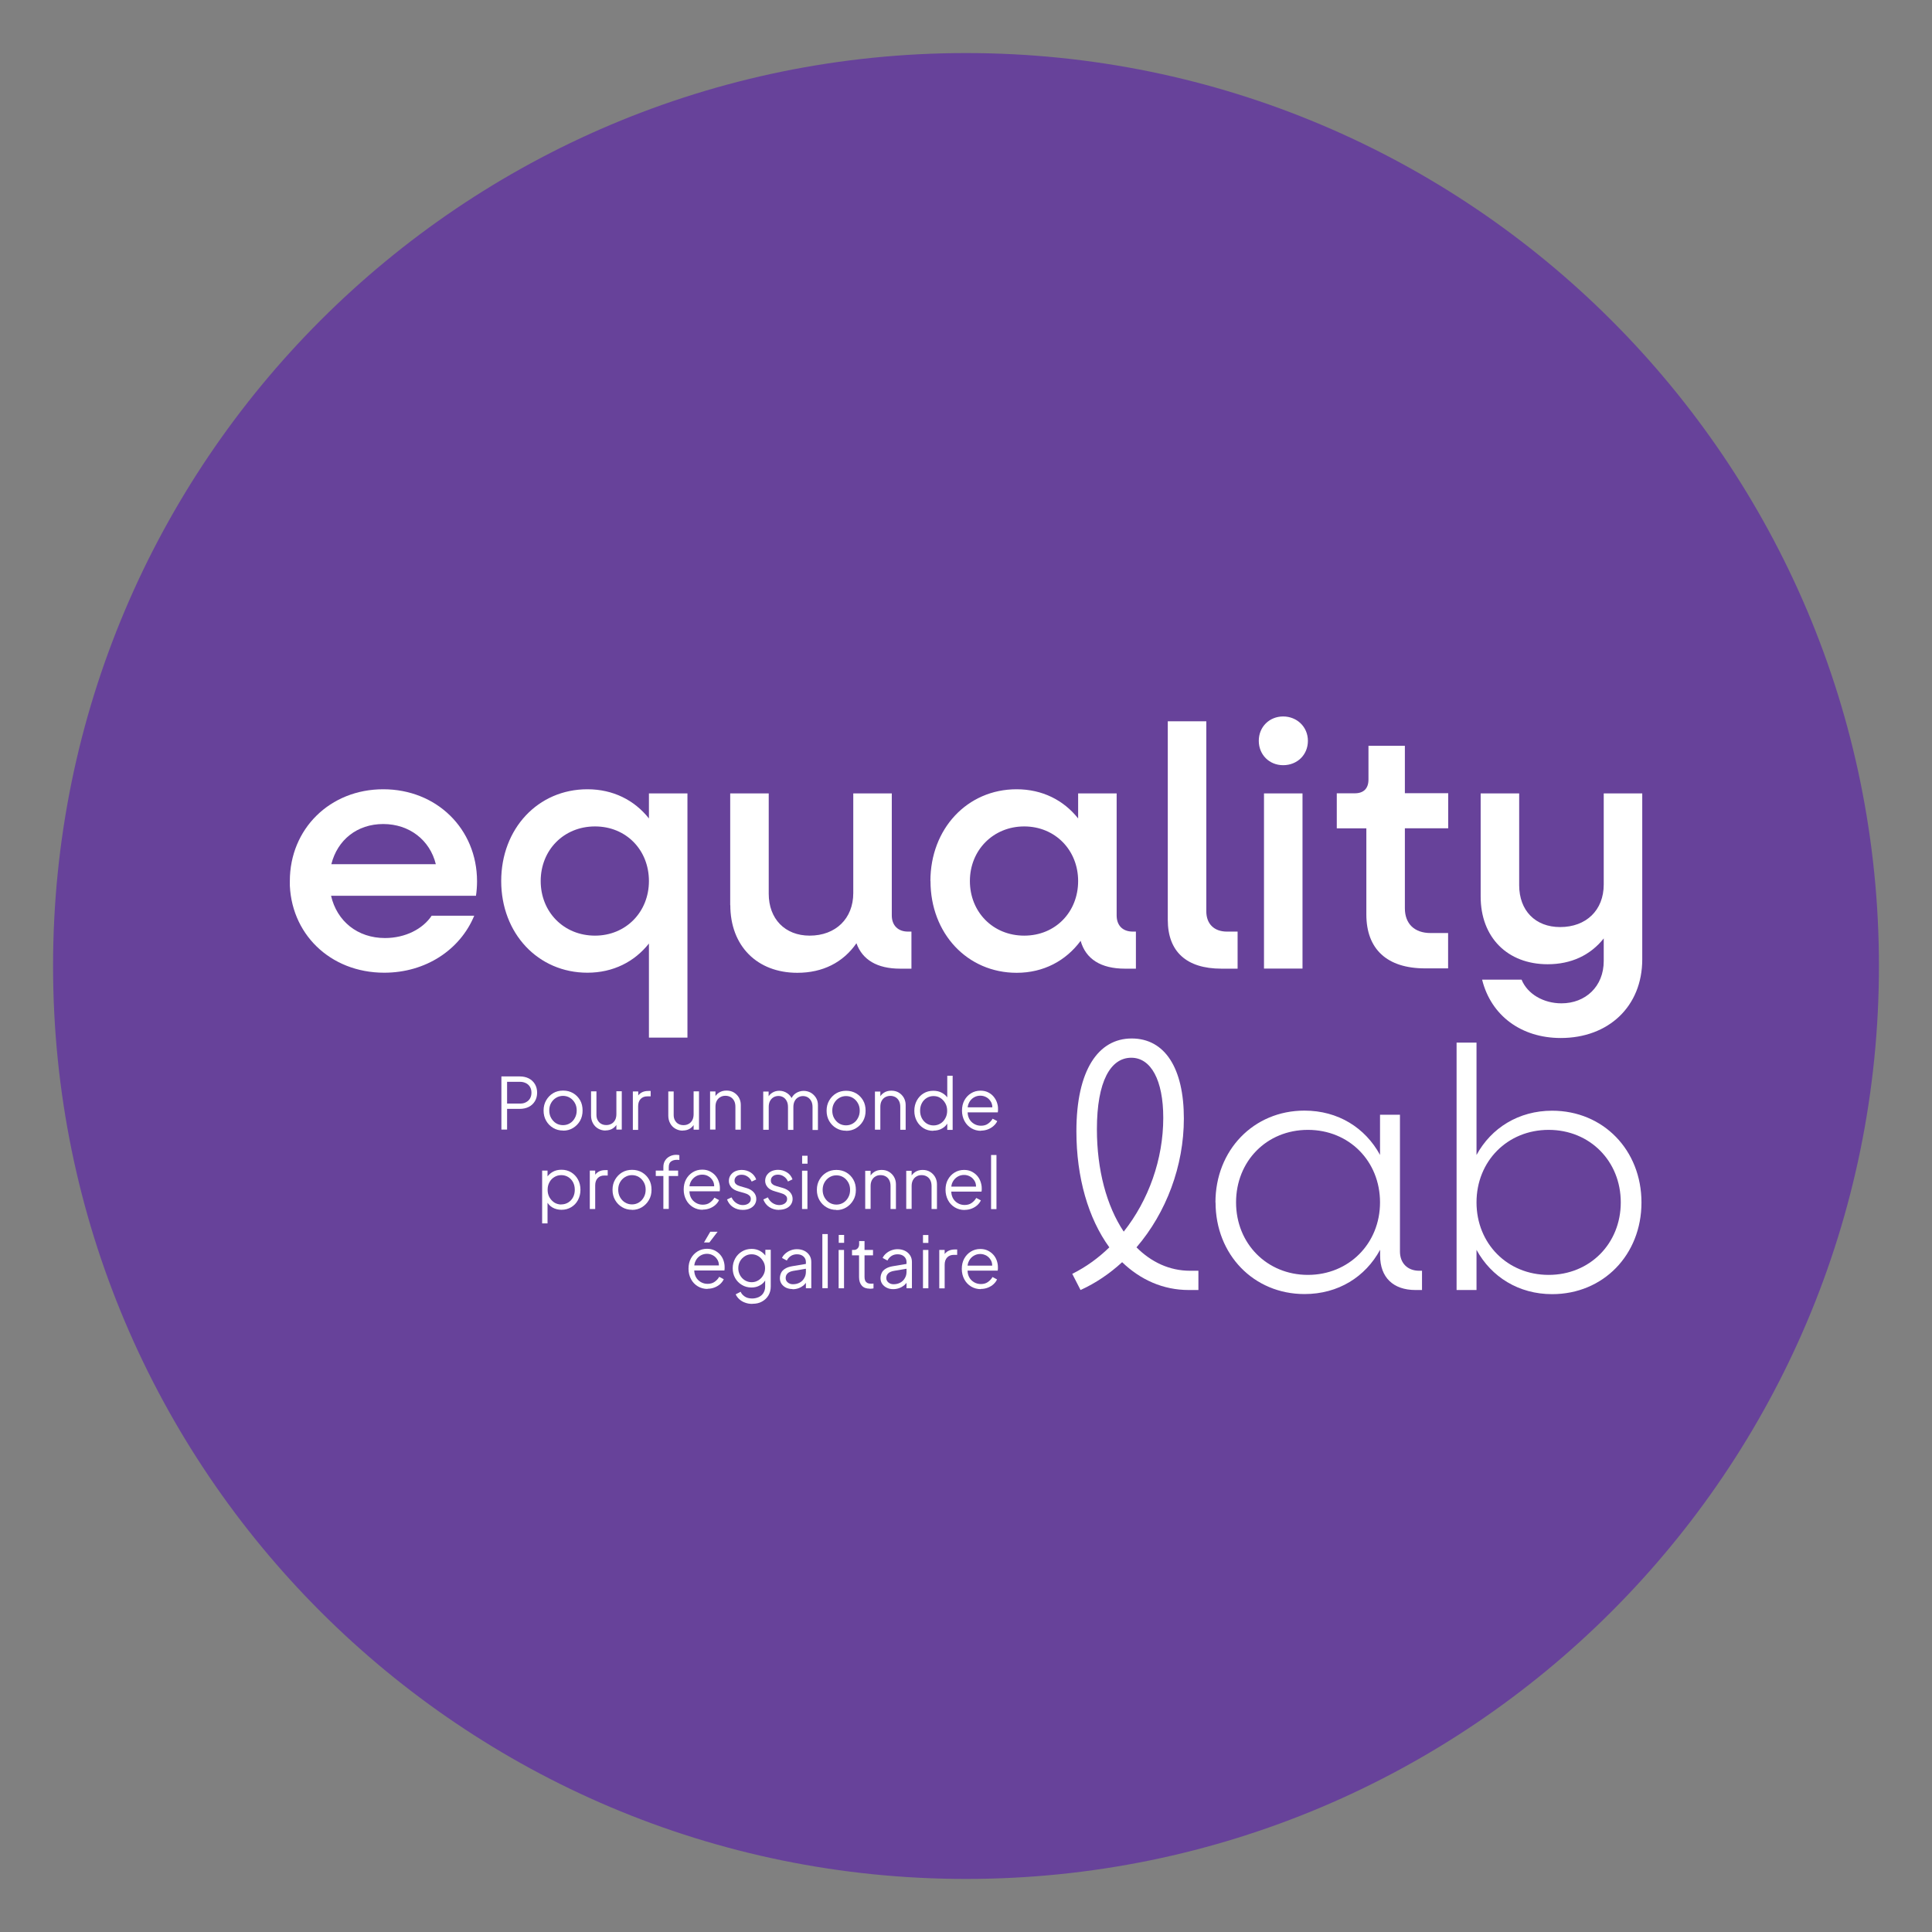
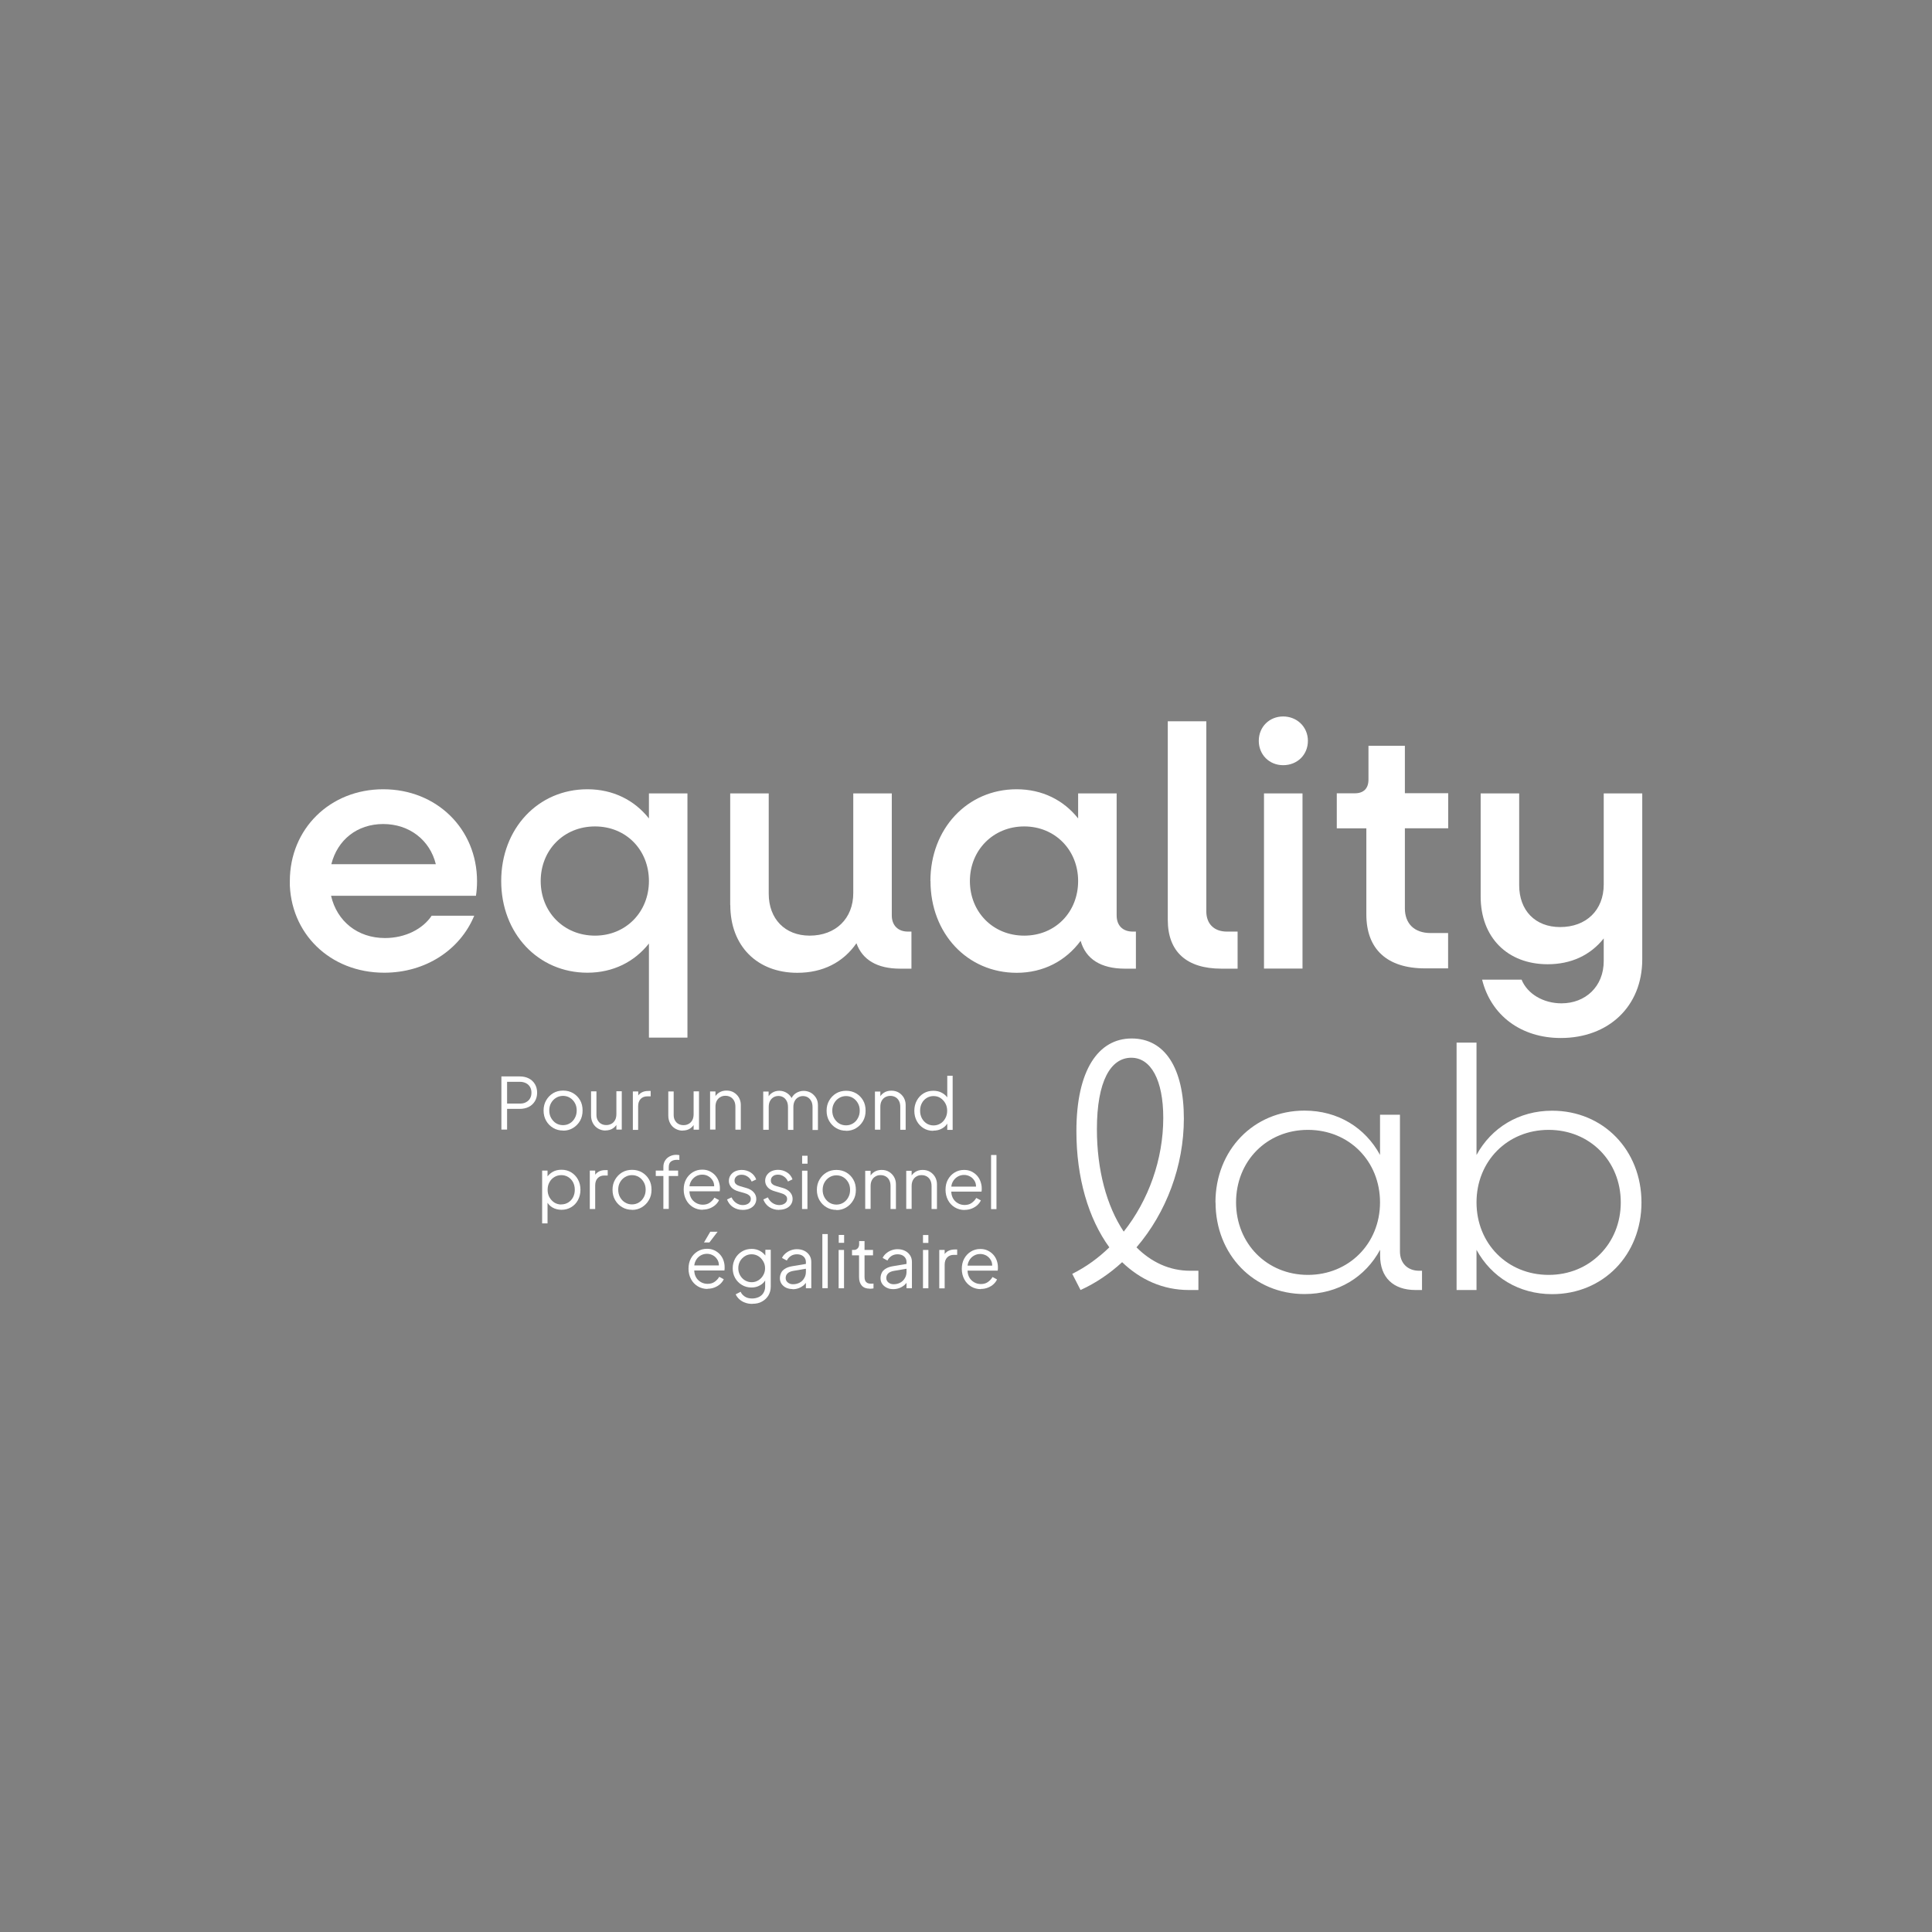
<svg xmlns="http://www.w3.org/2000/svg" width="1080" zoomAndPan="magnify" viewBox="0 0 810 810" height="1080" preserveAspectRatio="xMidYMid meet" version="1.0">
  <rect x="0" y="0" width="810" height="810" fill="#808080" stroke="none" />
  <defs>
    <clipPath id="8801e21374">
      <path d="M 22.246 22.246 L 787.754 22.246 L 787.754 787.754 L 22.246 787.754 Z M 22.246 22.246 " clip-rule="nonzero" />
    </clipPath>
    <clipPath id="3ee8f9ee3d">
      <path d="M 405 22.246 C 193.609 22.246 22.246 193.609 22.246 405 C 22.246 616.391 193.609 787.754 405 787.754 C 616.391 787.754 787.754 616.391 787.754 405 C 787.754 193.609 616.391 22.246 405 22.246 Z M 405 22.246 " clip-rule="nonzero" />
    </clipPath>
    <clipPath id="2bc7d6b6f8">
      <path d="M 307 523 L 324 523 L 324 546.754 L 307 546.754 Z M 307 523 " clip-rule="nonzero" />
    </clipPath>
    <clipPath id="5908cebbf8">
      <path d="M 610 437 L 688.516 437 L 688.516 543 L 610 543 Z M 610 437 " clip-rule="nonzero" />
    </clipPath>
    <clipPath id="e3e4f1ebd7">
      <path d="M 121.516 330 L 200 330 L 200 408 L 121.516 408 Z M 121.516 330 " clip-rule="nonzero" />
    </clipPath>
    <clipPath id="e7804d6f87">
      <path d="M 527 300.004 L 549 300.004 L 549 407 L 527 407 Z M 527 300.004 " clip-rule="nonzero" />
    </clipPath>
    <clipPath id="fd9549bea8">
      <path d="M 620 332 L 688.516 332 L 688.516 436 L 620 436 Z M 620 332 " clip-rule="nonzero" />
    </clipPath>
  </defs>
  <g clip-path="url(#8801e21374)">
    <g clip-path="url(#3ee8f9ee3d)">
-       <path fill="#67429a" d="M 22.246 22.246 L 787.754 22.246 L 787.754 787.754 L 22.246 787.754 Z M 22.246 22.246 " fill-opacity="1" fill-rule="nonzero" />
-     </g>
+       </g>
  </g>
  <path fill="#ffffff" d="M 210.215 473.621 L 210.215 451.297 C 210.215 451.297 217.887 451.297 217.887 451.297 C 219.34 451.297 220.629 451.578 221.723 452.145 C 222.812 452.707 223.66 453.516 224.266 454.523 C 224.871 455.535 225.191 456.746 225.191 458.117 C 225.191 459.492 224.871 460.66 224.266 461.672 C 223.66 462.68 222.812 463.488 221.723 464.055 C 220.629 464.617 219.34 464.902 217.887 464.902 L 212.598 464.902 C 212.598 464.902 212.598 473.582 212.598 473.582 L 210.215 473.582 Z M 212.598 462.68 L 218.008 462.68 C 218.977 462.68 219.824 462.52 220.508 462.117 C 221.238 461.754 221.801 461.227 222.207 460.539 C 222.609 459.855 222.812 459.047 222.812 458.117 C 222.812 457.191 222.609 456.383 222.207 455.695 C 221.801 455.008 221.238 454.484 220.508 454.121 C 219.781 453.758 218.934 453.555 218.008 453.555 L 212.598 453.555 C 212.598 453.555 212.598 462.68 212.598 462.68 Z M 212.598 462.68 " fill-opacity="1" fill-rule="nonzero" />
  <path fill="#ffffff" d="M 236.055 473.984 C 234.52 473.984 233.148 473.621 231.934 472.895 C 230.684 472.168 229.715 471.16 228.988 469.906 C 228.262 468.656 227.898 467.203 227.898 465.586 C 227.898 463.973 228.262 462.559 228.988 461.309 C 229.715 460.055 230.684 459.047 231.895 458.32 C 233.105 457.594 234.52 457.23 236.094 457.23 C 237.668 457.23 239.043 457.594 240.293 458.32 C 241.504 459.047 242.473 460.016 243.199 461.266 C 243.926 462.52 244.25 463.973 244.25 465.586 C 244.25 467.242 243.887 468.695 243.16 469.949 C 242.434 471.199 241.422 472.207 240.211 472.934 C 239 473.664 237.629 474.027 236.133 474.027 Z M 236.055 471.723 C 237.145 471.723 238.113 471.441 238.961 470.918 C 239.848 470.391 240.535 469.625 241.02 468.695 C 241.543 467.77 241.785 466.719 241.785 465.547 C 241.785 464.375 241.543 463.367 241.02 462.438 C 240.496 461.508 239.809 460.781 238.961 460.258 C 238.113 459.734 237.102 459.449 236.055 459.449 C 235.004 459.449 233.996 459.734 233.148 460.258 C 232.258 460.781 231.57 461.508 231.047 462.438 C 230.523 463.367 230.281 464.418 230.281 465.547 C 230.281 466.719 230.523 467.77 231.047 468.695 C 231.57 469.625 232.258 470.391 233.105 470.918 C 233.953 471.441 234.965 471.723 236.012 471.723 Z M 236.055 471.723 " fill-opacity="1" fill-rule="nonzero" />
  <path fill="#ffffff" d="M 253.859 473.984 C 252.727 473.984 251.719 473.703 250.789 473.176 C 249.859 472.652 249.133 471.887 248.609 470.957 C 248.086 470.027 247.801 468.898 247.801 467.688 L 247.801 457.555 C 247.801 457.555 250.062 457.555 250.062 457.555 L 250.062 467.402 C 250.062 468.254 250.223 469.02 250.59 469.664 C 250.953 470.312 251.438 470.836 252.043 471.16 C 252.688 471.523 253.375 471.684 254.223 471.684 C 255.07 471.684 255.754 471.48 256.402 471.117 C 257.047 470.754 257.531 470.23 257.895 469.543 C 258.258 468.859 258.422 468.012 258.422 467.082 L 258.422 457.512 L 260.68 457.512 L 260.68 473.582 L 258.422 473.582 L 258.422 470.473 C 258.422 470.473 258.945 470.594 258.945 470.594 C 258.582 471.645 257.895 472.449 257.008 473.055 C 256.117 473.664 255.027 473.945 253.816 473.945 Z M 253.859 473.984 " fill-opacity="1" fill-rule="nonzero" />
  <path fill="#ffffff" d="M 265.324 473.664 L 265.324 457.594 L 267.586 457.594 L 267.586 460.219 C 267.586 460.219 267.262 459.812 267.262 459.812 C 267.625 459.047 268.23 458.48 269 458.039 C 269.766 457.594 270.695 457.391 271.785 457.391 L 272.793 457.391 L 272.793 459.652 L 271.379 459.652 C 270.211 459.652 269.281 460.016 268.594 460.742 C 267.906 461.469 267.543 462.48 267.543 463.812 L 267.543 473.703 L 265.285 473.703 Z M 265.324 473.664 " fill-opacity="1" fill-rule="nonzero" />
  <path fill="#ffffff" d="M 286.238 474.027 C 285.105 474.027 284.098 473.742 283.168 473.219 C 282.242 472.691 281.516 471.965 280.988 470.996 C 280.465 470.07 280.184 468.938 280.184 467.727 L 280.184 457.594 L 282.441 457.594 L 282.441 467.445 C 282.441 468.293 282.605 469.059 282.969 469.707 C 283.332 470.352 283.816 470.875 284.422 471.199 C 285.066 471.562 285.754 471.723 286.602 471.723 C 287.449 471.723 288.137 471.523 288.781 471.16 C 289.426 470.797 289.91 470.27 290.273 469.586 C 290.637 468.898 290.801 468.051 290.801 467.121 L 290.801 457.555 C 290.801 457.555 293.062 457.555 293.062 457.555 L 293.062 473.621 C 293.062 473.621 290.801 473.621 290.801 473.621 L 290.801 470.512 C 290.801 470.512 291.324 470.633 291.324 470.633 C 290.961 471.684 290.273 472.492 289.387 473.098 C 288.5 473.703 287.41 473.984 286.199 473.984 Z M 286.238 474.027 " fill-opacity="1" fill-rule="nonzero" />
  <path fill="#ffffff" d="M 297.703 473.664 L 297.703 457.594 L 299.965 457.594 L 299.965 460.703 C 299.965 460.703 299.441 460.582 299.441 460.582 C 299.844 459.531 300.488 458.723 301.418 458.117 C 302.305 457.512 303.395 457.23 304.566 457.23 C 305.738 457.23 306.746 457.473 307.637 457.996 C 308.523 458.523 309.25 459.25 309.777 460.137 C 310.301 461.066 310.582 462.074 310.582 463.207 L 310.582 473.621 C 310.582 473.621 308.32 473.621 308.32 473.621 L 308.32 464.055 C 308.32 463.086 308.16 462.238 307.797 461.551 C 307.434 460.863 306.949 460.34 306.344 459.977 C 305.699 459.613 305.012 459.41 304.164 459.41 C 303.316 459.41 302.629 459.57 301.984 459.977 C 301.336 460.34 300.852 460.863 300.488 461.551 C 300.125 462.238 299.965 463.086 299.965 464.012 L 299.965 473.582 L 297.703 473.582 Z M 297.703 473.664 " fill-opacity="1" fill-rule="nonzero" />
  <path fill="#ffffff" d="M 319.988 473.703 L 319.988 457.633 C 319.988 457.633 322.25 457.633 322.25 457.633 L 322.25 460.703 C 322.25 460.703 321.887 460.258 321.887 460.258 C 322.332 459.328 322.977 458.602 323.867 458.078 C 324.715 457.555 325.684 457.312 326.73 457.312 C 327.984 457.312 329.074 457.676 330.082 458.359 C 331.094 459.047 331.777 459.977 332.223 461.105 L 331.578 461.105 C 331.98 459.895 332.668 458.965 333.676 458.32 C 334.688 457.676 335.777 457.352 336.945 457.352 C 338.035 457.352 339.008 457.633 339.934 458.117 C 340.824 458.645 341.551 459.371 342.113 460.258 C 342.68 461.188 342.922 462.195 342.922 463.328 L 342.922 473.742 L 340.66 473.742 L 340.66 464.176 C 340.66 463.207 340.5 462.359 340.137 461.672 C 339.773 460.984 339.289 460.461 338.723 460.098 C 338.117 459.734 337.43 459.531 336.664 459.531 C 335.898 459.531 335.211 459.734 334.605 460.098 C 334 460.461 333.477 460.984 333.152 461.672 C 332.789 462.359 332.625 463.207 332.625 464.133 L 332.625 473.703 C 332.625 473.703 330.367 473.703 330.367 473.703 L 330.367 464.133 C 330.367 463.164 330.203 462.316 329.84 461.633 C 329.477 460.945 329.035 460.418 328.43 460.055 C 327.824 459.691 327.137 459.492 326.367 459.492 C 325.602 459.492 324.875 459.691 324.27 460.055 C 323.664 460.418 323.18 460.945 322.816 461.633 C 322.453 462.316 322.293 463.164 322.293 464.094 L 322.293 473.664 C 322.293 473.664 320.031 473.664 320.031 473.664 Z M 319.988 473.703 " fill-opacity="1" fill-rule="nonzero" />
  <path fill="#ffffff" d="M 354.711 474.066 C 353.176 474.066 351.805 473.703 350.594 472.977 C 349.34 472.25 348.371 471.238 347.645 469.988 C 346.918 468.738 346.555 467.281 346.555 465.668 C 346.555 464.055 346.918 462.641 347.645 461.387 C 348.371 460.137 349.34 459.129 350.551 458.402 C 351.766 457.676 353.176 457.312 354.75 457.312 C 356.324 457.312 357.699 457.676 358.949 458.402 C 360.16 459.129 361.129 460.098 361.855 461.348 C 362.582 462.602 362.906 464.055 362.906 465.668 C 362.906 467.324 362.543 468.777 361.816 470.027 C 361.09 471.281 360.082 472.289 358.871 473.016 C 357.66 473.742 356.285 474.105 354.793 474.105 Z M 354.711 471.805 C 355.801 471.805 356.77 471.523 357.617 470.996 C 358.508 470.473 359.191 469.707 359.676 468.777 C 360.203 467.848 360.445 466.797 360.445 465.629 C 360.445 464.457 360.203 463.449 359.676 462.52 C 359.152 461.59 358.465 460.863 357.617 460.34 C 356.77 459.812 355.762 459.531 354.711 459.531 C 353.66 459.531 352.652 459.812 351.805 460.34 C 350.914 460.863 350.23 461.59 349.703 462.52 C 349.18 463.449 348.938 464.496 348.938 465.629 C 348.938 466.797 349.18 467.848 349.703 468.777 C 350.23 469.707 350.914 470.473 351.766 470.996 C 352.613 471.523 353.621 471.805 354.672 471.805 Z M 354.711 471.805 " fill-opacity="1" fill-rule="nonzero" />
  <path fill="#ffffff" d="M 366.824 473.703 L 366.824 457.633 C 366.824 457.633 369.086 457.633 369.086 457.633 L 369.086 460.742 C 369.086 460.742 368.559 460.621 368.559 460.621 C 368.965 459.57 369.609 458.766 370.539 458.16 C 371.426 457.555 372.516 457.27 373.688 457.27 C 374.816 457.27 375.867 457.512 376.754 458.039 C 377.645 458.562 378.371 459.289 378.895 460.176 C 379.418 461.105 379.703 462.117 379.703 463.246 L 379.703 473.664 C 379.703 473.664 377.441 473.664 377.441 473.664 L 377.441 464.094 C 377.441 463.125 377.281 462.277 376.918 461.59 C 376.555 460.902 376.07 460.379 375.465 460.016 C 374.816 459.652 374.129 459.449 373.281 459.449 C 372.477 459.449 371.75 459.652 371.102 460.016 C 370.457 460.379 369.973 460.902 369.609 461.59 C 369.246 462.277 369.086 463.125 369.086 464.055 L 369.086 473.621 C 369.086 473.621 366.824 473.621 366.824 473.621 Z M 366.824 473.703 " fill-opacity="1" fill-rule="nonzero" />
  <path fill="#ffffff" d="M 391.25 474.105 C 389.754 474.105 388.383 473.742 387.211 473.016 C 386.039 472.289 385.07 471.281 384.387 470.027 C 383.699 468.777 383.336 467.324 383.336 465.707 C 383.336 464.094 383.699 462.641 384.387 461.387 C 385.07 460.137 386 459.129 387.211 458.402 C 388.383 457.676 389.754 457.312 391.289 457.312 C 392.664 457.312 393.914 457.594 394.965 458.199 C 396.055 458.805 396.902 459.613 397.508 460.621 L 397.145 461.227 L 397.145 451.012 C 397.145 451.012 399.406 451.012 399.406 451.012 L 399.406 473.703 C 399.406 473.703 397.145 473.703 397.145 473.703 L 397.145 470.109 C 397.145 470.109 397.508 470.434 397.508 470.434 C 396.941 471.602 396.094 472.492 395.004 473.098 C 393.914 473.742 392.664 474.027 391.289 474.027 Z M 391.371 471.844 C 392.461 471.844 393.43 471.562 394.277 471.039 C 395.164 470.512 395.852 469.746 396.336 468.816 C 396.859 467.891 397.102 466.84 397.102 465.707 C 397.102 464.539 396.859 463.488 396.336 462.559 C 395.812 461.633 395.125 460.902 394.277 460.34 C 393.43 459.773 392.422 459.531 391.371 459.531 C 390.32 459.531 389.352 459.812 388.504 460.34 C 387.656 460.863 386.969 461.59 386.484 462.52 C 386 463.449 385.758 464.496 385.758 465.668 C 385.758 466.84 386 467.891 386.484 468.816 C 386.969 469.746 387.656 470.473 388.504 471.039 C 389.352 471.562 390.32 471.844 391.41 471.844 Z M 391.371 471.844 " fill-opacity="1" fill-rule="nonzero" />
-   <path fill="#ffffff" d="M 411.316 474.105 C 409.82 474.105 408.449 473.742 407.238 473.016 C 406.027 472.289 405.059 471.281 404.371 469.988 C 403.684 468.695 403.32 467.242 403.32 465.629 C 403.32 464.012 403.645 462.559 404.332 461.309 C 405.016 460.055 405.945 459.086 407.117 458.359 C 408.285 457.633 409.617 457.27 411.074 457.27 C 412.242 457.27 413.254 457.473 414.18 457.918 C 415.07 458.359 415.875 458.926 416.484 459.652 C 417.09 460.379 417.613 461.188 417.938 462.117 C 418.258 463.043 418.461 463.973 418.422 464.902 C 418.422 465.102 418.422 465.344 418.422 465.586 C 418.422 465.828 418.379 466.07 418.34 466.355 L 404.773 466.355 C 404.773 466.355 404.773 464.254 404.773 464.254 L 417.047 464.254 C 417.047 464.254 415.957 465.145 415.957 465.145 C 416.16 464.055 416 463.043 415.594 462.195 C 415.148 461.348 414.543 460.621 413.738 460.137 C 412.93 459.652 412.043 459.371 411.031 459.371 C 410.023 459.371 409.094 459.613 408.246 460.137 C 407.398 460.66 406.711 461.387 406.27 462.316 C 405.785 463.246 405.582 464.336 405.703 465.629 C 405.621 466.918 405.824 468.012 406.309 468.98 C 406.793 469.949 407.52 470.676 408.406 471.199 C 409.297 471.723 410.266 471.965 411.273 471.965 C 412.445 471.965 413.453 471.684 414.223 471.117 C 415.027 470.555 415.676 469.867 416.16 469.02 L 418.098 470.027 C 417.773 470.754 417.289 471.402 416.605 472.008 C 415.957 472.613 415.148 473.098 414.262 473.461 C 413.332 473.824 412.363 474.027 411.234 474.027 Z M 411.316 474.105 " fill-opacity="1" fill-rule="nonzero" />
  <path fill="#ffffff" d="M 227.293 512.824 L 227.293 490.781 L 229.555 490.781 L 229.555 494.375 C 229.555 494.375 229.191 493.727 229.191 493.727 C 229.836 492.719 230.684 491.91 231.734 491.305 C 232.781 490.699 234.035 490.418 235.406 490.418 C 236.941 490.418 238.273 490.781 239.484 491.508 C 240.656 492.234 241.625 493.242 242.312 494.496 C 242.996 495.746 243.359 497.199 243.359 498.816 C 243.359 500.43 242.996 501.844 242.312 503.137 C 241.625 504.426 240.695 505.395 239.484 506.121 C 238.273 506.848 236.941 507.211 235.406 507.211 C 234.035 507.211 232.781 506.891 231.691 506.285 C 230.602 505.68 229.754 504.75 229.191 503.621 L 229.555 503.297 L 229.555 512.906 L 227.293 512.906 Z M 235.328 504.953 C 236.418 504.953 237.387 504.668 238.234 504.145 C 239.082 503.621 239.77 502.891 240.254 501.965 C 240.738 501.035 240.98 499.984 240.98 498.816 C 240.98 497.645 240.738 496.594 240.254 495.664 C 239.77 494.738 239.082 494.012 238.234 493.484 C 237.387 492.961 236.418 492.68 235.328 492.68 C 234.238 492.68 233.27 492.961 232.418 493.484 C 231.531 494.012 230.844 494.738 230.359 495.664 C 229.836 496.594 229.594 497.645 229.594 498.816 C 229.594 499.984 229.836 501.035 230.359 501.965 C 230.887 502.891 231.57 503.621 232.418 504.184 C 233.27 504.711 234.277 504.992 235.328 504.992 Z M 235.328 504.953 " fill-opacity="1" fill-rule="nonzero" />
  <path fill="#ffffff" d="M 247.277 506.848 L 247.277 490.781 L 249.539 490.781 L 249.539 493.406 L 249.254 493 C 249.617 492.234 250.223 491.668 250.992 491.227 C 251.758 490.781 252.688 490.578 253.777 490.578 L 254.785 490.578 L 254.785 492.84 L 253.375 492.84 C 252.203 492.84 251.273 493.203 250.59 493.93 C 249.902 494.656 249.539 495.664 249.539 497 L 249.539 506.891 L 247.277 506.891 Z M 247.277 506.848 " fill-opacity="1" fill-rule="nonzero" />
  <path fill="#ffffff" d="M 264.961 507.211 C 263.426 507.211 262.055 506.848 260.844 506.121 C 259.59 505.395 258.621 504.387 257.895 503.137 C 257.168 501.883 256.805 500.43 256.805 498.816 C 256.805 497.199 257.168 495.785 257.895 494.535 C 258.621 493.285 259.59 492.273 260.801 491.547 C 262.012 490.82 263.426 490.457 265 490.457 C 266.574 490.457 267.949 490.82 269.199 491.547 C 270.41 492.273 271.379 493.242 272.105 494.496 C 272.832 495.746 273.156 497.199 273.156 498.816 C 273.156 500.469 272.793 501.922 272.027 503.176 C 271.301 504.426 270.289 505.438 269.078 506.164 C 267.867 506.891 266.496 507.254 265 507.254 Z M 264.961 504.953 C 266.051 504.953 267.02 504.668 267.867 504.145 C 268.715 503.621 269.441 502.852 269.926 501.922 C 270.453 500.996 270.695 499.945 270.695 498.773 C 270.695 497.605 270.453 496.594 269.926 495.664 C 269.402 494.738 268.715 494.012 267.867 493.484 C 267.02 492.961 266.012 492.68 264.961 492.68 C 263.91 492.68 262.902 492.961 262.055 493.484 C 261.164 494.012 260.48 494.738 259.953 495.664 C 259.43 496.594 259.188 497.645 259.188 498.773 C 259.188 499.906 259.43 500.996 259.953 501.922 C 260.48 502.852 261.164 503.621 262.055 504.145 C 262.902 504.668 263.91 504.953 264.961 504.953 Z M 264.961 504.953 " fill-opacity="1" fill-rule="nonzero" />
  <path fill="#ffffff" d="M 278.121 506.848 L 278.121 493.043 C 278.121 493.043 274.934 493.043 274.934 493.043 L 274.934 490.781 L 278.121 490.781 L 278.121 489.328 C 278.121 488.195 278.363 487.27 278.891 486.5 C 279.375 485.734 280.062 485.168 280.867 484.766 C 281.676 484.359 282.562 484.16 283.492 484.16 C 283.695 484.16 283.938 484.16 284.18 484.199 C 284.422 484.199 284.664 484.281 284.824 484.32 L 284.824 486.34 C 284.824 486.34 284.5 486.258 284.258 486.258 C 284.016 486.258 283.855 486.258 283.734 486.258 C 282.766 486.258 281.957 486.5 281.352 486.945 C 280.707 487.391 280.383 488.195 280.383 489.328 L 280.383 490.781 L 284.301 490.781 L 284.301 493.043 L 280.383 493.043 L 280.383 506.848 C 280.383 506.848 278.121 506.848 278.121 506.848 Z M 278.121 506.848 " fill-opacity="1" fill-rule="nonzero" />
  <path fill="#ffffff" d="M 294.637 507.211 C 293.141 507.211 291.77 506.848 290.559 506.121 C 289.348 505.395 288.379 504.387 287.691 503.094 C 287.004 501.801 286.641 500.348 286.641 498.734 C 286.641 497.121 286.965 495.664 287.652 494.414 C 288.336 493.164 289.266 492.195 290.438 491.469 C 291.605 490.738 292.941 490.375 294.395 490.375 C 295.562 490.375 296.574 490.578 297.5 491.023 C 298.391 491.469 299.199 492.031 299.844 492.758 C 300.488 493.484 300.973 494.293 301.297 495.223 C 301.621 496.148 301.82 497.078 301.82 498.008 C 301.82 498.211 301.82 498.453 301.82 498.695 C 301.82 498.938 301.781 499.18 301.742 499.461 L 288.176 499.461 L 288.176 497.363 L 300.449 497.363 C 300.449 497.363 299.359 498.25 299.359 498.25 C 299.52 497.16 299.398 496.148 298.996 495.301 C 298.551 494.453 297.945 493.727 297.137 493.242 C 296.332 492.719 295.441 492.477 294.434 492.477 C 293.426 492.477 292.496 492.719 291.648 493.242 C 290.801 493.77 290.113 494.496 289.629 495.422 C 289.145 496.352 288.941 497.441 289.062 498.734 C 288.984 500.027 289.184 501.117 289.668 502.086 C 290.152 503.055 290.879 503.781 291.77 504.305 C 292.656 504.832 293.625 505.074 294.637 505.074 C 295.805 505.074 296.816 504.789 297.582 504.227 C 298.352 503.66 299.035 502.973 299.52 502.125 L 301.457 503.137 C 301.137 503.863 300.652 504.508 300.004 505.113 C 299.359 505.719 298.551 506.203 297.664 506.566 C 296.734 506.93 295.766 507.133 294.637 507.133 Z M 294.637 507.211 " fill-opacity="1" fill-rule="nonzero" />
  <path fill="#ffffff" d="M 311.352 507.254 C 309.816 507.254 308.484 506.848 307.312 506.082 C 306.141 505.316 305.336 504.227 304.809 502.891 L 306.707 502.004 C 307.152 502.973 307.797 503.781 308.645 504.348 C 309.492 504.91 310.383 505.234 311.391 505.234 C 312.398 505.234 313.168 504.992 313.812 504.547 C 314.457 504.062 314.781 503.457 314.781 502.691 C 314.781 502.125 314.621 501.68 314.297 501.359 C 313.973 501.035 313.609 500.793 313.207 500.59 C 312.805 500.43 312.398 500.27 312.078 500.188 L 309.777 499.543 C 308.281 499.137 307.23 498.531 306.586 497.766 C 305.941 497 305.578 496.109 305.578 495.141 C 305.578 494.211 305.82 493.363 306.305 492.68 C 306.789 491.992 307.434 491.426 308.242 491.062 C 309.047 490.699 309.977 490.496 310.988 490.496 C 312.359 490.496 313.57 490.859 314.699 491.547 C 315.793 492.273 316.598 493.242 317.043 494.496 L 315.145 495.383 C 314.742 494.496 314.176 493.77 313.41 493.285 C 312.641 492.758 311.836 492.516 310.906 492.516 C 309.977 492.516 309.289 492.758 308.766 493.203 C 308.242 493.648 307.957 494.254 307.957 494.938 C 307.957 495.465 308.078 495.906 308.363 496.23 C 308.645 496.555 308.969 496.797 309.332 496.957 C 309.695 497.121 310.02 497.242 310.301 497.32 L 312.965 498.09 C 314.258 498.453 315.266 499.059 315.992 499.863 C 316.719 500.672 317.082 501.602 317.082 502.691 C 317.082 503.578 316.84 504.348 316.355 505.074 C 315.871 505.758 315.184 506.324 314.336 506.688 C 313.488 507.09 312.48 507.254 311.391 507.254 Z M 311.352 507.254 " fill-opacity="1" fill-rule="nonzero" />
  <path fill="#ffffff" d="M 326.57 507.254 C 325.035 507.254 323.703 506.848 322.535 506.082 C 321.363 505.316 320.555 504.227 320.031 502.891 L 321.93 502.004 C 322.371 502.973 323.02 503.781 323.867 504.348 C 324.715 504.91 325.602 505.195 326.609 505.234 C 327.582 505.234 328.387 504.992 329.035 504.547 C 329.68 504.062 330.004 503.457 330.004 502.691 C 330.004 502.125 329.84 501.68 329.52 501.359 C 329.195 501.035 328.832 500.793 328.43 500.59 C 328.023 500.43 327.621 500.27 327.297 500.188 L 324.996 499.5 C 323.504 499.098 322.453 498.492 321.809 497.727 C 321.16 496.957 320.797 496.07 320.797 495.102 C 320.797 494.172 321.039 493.324 321.523 492.637 C 322.008 491.953 322.656 491.387 323.461 491.023 C 324.27 490.66 325.199 490.457 326.207 490.457 C 327.582 490.457 328.793 490.82 329.922 491.508 C 331.051 492.195 331.82 493.203 332.262 494.453 L 330.367 495.344 C 329.961 494.453 329.398 493.727 328.629 493.242 C 327.863 492.719 327.055 492.477 326.125 492.477 C 325.238 492.477 324.512 492.719 323.988 493.164 C 323.461 493.605 323.18 494.211 323.18 494.898 C 323.18 495.422 323.301 495.867 323.582 496.191 C 323.867 496.512 324.188 496.754 324.551 496.918 C 324.914 497.078 325.238 497.199 325.52 497.281 L 328.188 498.047 C 329.477 498.41 330.488 499.016 331.215 499.824 C 331.941 500.633 332.305 501.559 332.305 502.648 C 332.305 503.539 332.062 504.305 331.578 505.031 C 331.094 505.719 330.406 506.285 329.559 506.648 C 328.711 507.012 327.703 507.211 326.609 507.211 Z M 326.57 507.254 " fill-opacity="1" fill-rule="nonzero" />
  <path fill="#ffffff" d="M 336.262 506.891 L 336.262 490.82 C 336.262 490.82 338.52 490.82 338.52 490.82 L 338.52 506.891 C 338.52 506.891 336.262 506.891 336.262 506.891 Z M 336.301 487.875 L 336.301 484.562 L 338.562 484.562 L 338.562 487.875 Z M 336.301 487.875 " fill-opacity="1" fill-rule="nonzero" />
  <path fill="#ffffff" d="M 350.633 507.254 C 349.098 507.254 347.727 506.891 346.516 506.164 C 345.266 505.438 344.293 504.426 343.566 503.176 C 342.84 501.922 342.477 500.469 342.477 498.855 C 342.477 497.242 342.84 495.828 343.566 494.574 C 344.293 493.324 345.266 492.316 346.477 491.59 C 347.688 490.859 349.098 490.496 350.672 490.496 C 352.25 490.496 353.621 490.859 354.871 491.59 C 356.082 492.316 357.055 493.285 357.781 494.574 C 358.508 495.828 358.828 497.281 358.828 498.895 C 358.828 500.551 358.465 502.004 357.699 503.258 C 356.973 504.508 355.961 505.516 354.75 506.242 C 353.539 506.969 352.168 507.332 350.672 507.332 Z M 350.672 505.031 C 351.766 505.031 352.734 504.75 353.582 504.227 C 354.43 503.699 355.156 502.934 355.641 502.004 C 356.164 501.074 356.406 500.027 356.406 498.855 C 356.406 497.684 356.164 496.676 355.641 495.746 C 355.113 494.816 354.43 494.09 353.582 493.566 C 352.734 493.043 351.723 492.758 350.672 492.758 C 349.582 492.758 348.613 493.043 347.766 493.566 C 346.879 494.09 346.191 494.816 345.668 495.746 C 345.145 496.676 344.898 497.727 344.898 498.855 C 344.898 499.984 345.145 501.074 345.668 502.004 C 346.191 502.934 346.879 503.699 347.766 504.227 C 348.613 504.75 349.625 505.031 350.672 505.031 Z M 350.672 505.031 " fill-opacity="1" fill-rule="nonzero" />
  <path fill="#ffffff" d="M 362.746 506.93 L 362.746 490.859 L 365.008 490.859 L 365.008 493.969 L 364.48 493.848 C 364.887 492.801 365.531 491.992 366.461 491.387 C 367.348 490.781 368.438 490.496 369.609 490.496 C 370.781 490.496 371.789 490.738 372.676 491.266 C 373.566 491.789 374.293 492.516 374.816 493.406 C 375.344 494.332 375.625 495.344 375.625 496.473 L 375.625 506.891 C 375.625 506.891 373.363 506.891 373.363 506.891 L 373.363 497.32 C 373.363 496.352 373.203 495.504 372.84 494.816 C 372.516 494.133 371.992 493.605 371.387 493.242 C 370.738 492.879 370.055 492.68 369.207 492.68 C 368.355 492.68 367.672 492.84 367.023 493.242 C 366.379 493.605 365.895 494.133 365.531 494.816 C 365.168 495.504 365.008 496.352 365.008 497.281 L 365.008 506.848 L 362.746 506.848 Z M 362.746 506.93 " fill-opacity="1" fill-rule="nonzero" />
  <path fill="#ffffff" d="M 379.945 506.93 L 379.945 490.859 L 382.207 490.859 L 382.207 493.969 L 381.68 493.848 C 382.086 492.801 382.73 491.992 383.66 491.387 C 384.547 490.781 385.637 490.496 386.809 490.496 C 387.98 490.496 388.988 490.738 389.875 491.266 C 390.766 491.789 391.492 492.516 392.016 493.406 C 392.543 494.332 392.824 495.344 392.824 496.473 L 392.824 506.891 C 392.824 506.891 390.562 506.891 390.562 506.891 L 390.562 497.32 C 390.562 496.352 390.402 495.504 390.039 494.816 C 389.715 494.133 389.191 493.605 388.586 493.242 C 387.938 492.879 387.254 492.68 386.406 492.68 C 385.555 492.68 384.871 492.84 384.223 493.242 C 383.578 493.605 383.094 494.133 382.73 494.816 C 382.367 495.504 382.207 496.352 382.207 497.281 L 382.207 506.848 L 379.945 506.848 Z M 379.945 506.93 " fill-opacity="1" fill-rule="nonzero" />
  <path fill="#ffffff" d="M 404.41 507.293 C 402.918 507.293 401.543 506.93 400.332 506.203 C 399.121 505.477 398.152 504.469 397.465 503.176 C 396.781 501.883 396.418 500.43 396.418 498.816 C 396.418 497.199 396.738 495.746 397.426 494.535 C 398.113 493.285 399.043 492.316 400.211 491.59 C 401.383 490.859 402.715 490.496 404.168 490.496 C 405.34 490.496 406.348 490.699 407.277 491.145 C 408.164 491.59 408.973 492.152 409.617 492.879 C 410.266 493.605 410.75 494.414 411.074 495.344 C 411.395 496.27 411.598 497.199 411.598 498.129 C 411.598 498.332 411.598 498.574 411.598 498.816 C 411.598 499.059 411.559 499.301 411.516 499.582 L 397.949 499.582 L 397.949 497.484 L 410.227 497.484 C 410.227 497.484 409.133 498.371 409.133 498.371 C 409.297 497.281 409.176 496.27 408.77 495.422 C 408.328 494.574 407.723 493.848 406.914 493.363 C 406.105 492.879 405.219 492.598 404.211 492.598 C 403.199 492.598 402.27 492.84 401.422 493.363 C 400.574 493.891 399.891 494.617 399.406 495.543 C 398.922 496.473 398.719 497.562 398.84 498.855 C 398.758 500.148 398.961 501.238 399.445 502.207 C 399.93 503.176 400.656 503.902 401.543 504.426 C 402.434 504.953 403.402 505.195 404.41 505.195 C 405.582 505.195 406.59 504.91 407.359 504.348 C 408.164 503.781 408.812 503.094 409.297 502.246 L 411.234 503.258 C 410.91 503.984 410.426 504.629 409.781 505.234 C 409.133 505.84 408.328 506.324 407.438 506.688 C 406.512 507.051 405.543 507.254 404.41 507.254 Z M 404.41 507.293 " fill-opacity="1" fill-rule="nonzero" />
  <path fill="#ffffff" d="M 415.512 484.238 L 417.773 484.238 L 417.773 506.93 L 415.512 506.93 Z M 415.512 484.238 " fill-opacity="1" fill-rule="nonzero" />
  <path fill="#ffffff" d="M 296.652 540.398 C 295.16 540.398 293.789 540.035 292.578 539.309 C 291.363 538.582 290.395 537.574 289.711 536.281 C 289.023 534.988 288.66 533.535 288.66 531.922 C 288.66 530.305 288.984 528.852 289.668 527.602 C 290.355 526.348 291.285 525.379 292.457 524.652 C 293.625 523.926 294.957 523.562 296.41 523.562 C 297.582 523.562 298.594 523.766 299.52 524.211 C 300.41 524.652 301.215 525.219 301.863 525.945 C 302.508 526.672 302.992 527.48 303.316 528.41 C 303.641 529.336 303.801 530.266 303.801 531.195 C 303.801 531.395 303.801 531.637 303.801 531.879 C 303.801 532.121 303.762 532.363 303.719 532.648 L 290.152 532.648 L 290.152 530.547 L 302.426 530.547 C 302.426 530.547 301.336 531.438 301.336 531.438 C 301.5 530.348 301.379 529.336 300.973 528.488 C 300.531 527.641 299.926 526.914 299.117 526.43 C 298.309 525.945 297.422 525.664 296.41 525.664 C 295.402 525.664 294.473 525.906 293.625 526.43 C 292.777 526.957 292.094 527.684 291.648 528.609 C 291.164 529.539 290.961 530.629 291.082 531.922 C 291 533.215 291.203 534.305 291.688 535.273 C 292.172 536.242 292.898 536.969 293.789 537.492 C 294.676 538.016 295.645 538.258 296.652 538.258 C 297.824 538.258 298.836 537.977 299.602 537.41 C 300.41 536.848 301.055 536.16 301.539 535.312 L 303.438 536.32 C 303.113 537.047 302.629 537.695 301.984 538.301 C 301.336 538.906 300.531 539.391 299.641 539.754 C 298.715 540.117 297.746 540.32 296.613 540.32 Z M 295.16 520.898 L 297.785 516.418 L 300.852 516.418 L 297.422 520.898 Z M 295.16 520.898 " fill-opacity="1" fill-rule="nonzero" />
  <g clip-path="url(#2bc7d6b6f8)">
    <path fill="#ffffff" d="M 315.387 546.656 C 314.297 546.656 313.289 546.496 312.359 546.133 C 311.43 545.809 310.625 545.324 309.977 544.719 C 309.289 544.113 308.805 543.426 308.441 542.66 L 310.504 541.57 C 310.824 542.336 311.391 542.984 312.199 543.547 C 313.004 544.113 314.055 544.398 315.348 544.398 C 316.316 544.398 317.203 544.195 318.051 543.832 C 318.859 543.469 319.547 542.902 320.031 542.137 C 320.516 541.367 320.797 540.48 320.797 539.43 L 320.797 535.879 L 321.16 536.199 C 320.594 537.371 319.789 538.262 318.656 538.867 C 317.566 539.512 316.355 539.793 315.062 539.793 C 313.57 539.793 312.199 539.43 311.027 538.703 C 309.816 537.977 308.887 537.008 308.199 535.797 C 307.516 534.586 307.191 533.215 307.191 531.719 C 307.191 530.227 307.555 528.852 308.242 527.602 C 308.926 526.391 309.855 525.422 311.066 524.695 C 312.238 523.969 313.609 523.605 315.145 523.605 C 316.438 523.605 317.609 523.887 318.699 524.492 C 319.789 525.098 320.594 525.906 321.242 526.914 L 320.879 527.562 L 320.879 523.969 L 323.141 523.969 L 323.141 539.391 C 323.141 540.762 322.816 542.016 322.172 543.105 C 321.523 544.195 320.637 545.043 319.465 545.688 C 318.336 546.336 317.004 546.617 315.508 546.617 Z M 315.145 537.574 C 316.195 537.574 317.125 537.289 317.973 536.766 C 318.82 536.242 319.504 535.516 319.988 534.625 C 320.516 533.738 320.758 532.77 320.758 531.719 C 320.758 530.668 320.516 529.699 319.988 528.812 C 319.465 527.926 318.82 527.199 317.973 526.672 C 317.125 526.148 316.195 525.863 315.145 525.863 C 314.094 525.863 313.125 526.105 312.277 526.672 C 311.43 527.199 310.746 527.926 310.262 528.773 C 309.777 529.66 309.535 530.629 309.535 531.719 C 309.535 532.809 309.777 533.738 310.262 534.625 C 310.746 535.516 311.43 536.242 312.277 536.766 C 313.125 537.289 314.094 537.574 315.184 537.574 Z M 315.145 537.574 " fill-opacity="1" fill-rule="nonzero" />
  </g>
  <path fill="#ffffff" d="M 332.262 540.441 C 331.254 540.441 330.324 540.238 329.559 539.875 C 328.75 539.473 328.145 538.945 327.66 538.258 C 327.215 537.574 326.973 536.805 326.973 535.918 C 326.973 535.07 327.176 534.305 327.5 533.617 C 327.824 532.93 328.43 532.324 329.195 531.879 C 329.961 531.395 330.93 531.074 332.102 530.871 L 338.398 529.82 L 338.398 531.84 L 332.668 532.809 C 331.496 533.012 330.688 533.375 330.164 533.898 C 329.641 534.426 329.398 535.07 329.398 535.836 C 329.398 536.562 329.68 537.168 330.246 537.652 C 330.809 538.137 331.535 538.422 332.426 538.422 C 333.516 538.422 334.484 538.18 335.293 537.734 C 336.098 537.289 336.746 536.645 337.188 535.836 C 337.672 535.031 337.875 534.141 337.875 533.172 L 337.875 529.094 C 337.875 528.125 337.512 527.359 336.824 526.754 C 336.141 526.148 335.211 525.863 334.121 525.863 C 333.152 525.863 332.262 526.105 331.535 526.594 C 330.809 527.078 330.246 527.723 329.883 528.488 L 327.863 527.398 C 328.145 526.715 328.629 526.105 329.277 525.543 C 329.922 524.977 330.648 524.531 331.496 524.211 C 332.344 523.887 333.191 523.727 334.121 523.727 C 335.293 523.727 336.34 523.969 337.23 524.41 C 338.117 524.855 338.844 525.5 339.371 526.309 C 339.895 527.117 340.137 528.047 340.137 529.094 L 340.137 540.117 C 340.137 540.117 337.875 540.117 337.875 540.117 L 337.875 536.926 L 338.199 537.25 C 337.914 537.855 337.473 538.379 336.906 538.906 C 336.301 539.391 335.613 539.793 334.848 540.078 C 334.082 540.359 333.191 540.52 332.262 540.52 Z M 332.262 540.441 " fill-opacity="1" fill-rule="nonzero" />
  <path fill="#ffffff" d="M 344.777 517.387 L 347.039 517.387 L 347.039 540.078 L 344.777 540.078 Z M 344.777 517.387 " fill-opacity="1" fill-rule="nonzero" />
  <path fill="#ffffff" d="M 351.602 540.117 L 351.602 524.047 L 353.863 524.047 L 353.863 540.117 Z M 351.645 521.062 L 351.645 517.75 L 353.902 517.75 L 353.902 521.062 Z M 351.645 521.062 " fill-opacity="1" fill-rule="nonzero" />
  <path fill="#ffffff" d="M 364.645 540.277 C 363.191 540.277 362.098 539.875 361.332 539.027 C 360.566 538.18 360.16 537.008 360.16 535.434 L 360.16 526.309 C 360.16 526.309 357.215 526.309 357.215 526.309 L 357.215 524.047 L 357.98 524.047 C 358.668 524.047 359.191 523.805 359.598 523.363 C 360 522.918 360.203 522.352 360.203 521.668 L 360.203 520.332 L 362.461 520.332 C 362.461 520.332 362.461 524.047 362.461 524.047 L 366.016 524.047 L 366.016 526.309 L 362.461 526.309 L 362.461 535.434 C 362.461 535.957 362.543 536.441 362.707 536.848 C 362.867 537.25 363.148 537.574 363.512 537.816 C 363.918 538.059 364.441 538.18 365.086 538.18 C 365.25 538.18 365.449 538.18 365.652 538.18 C 365.855 538.18 366.055 538.18 366.219 538.137 L 366.219 540.156 C 365.977 540.199 365.691 540.277 365.41 540.277 C 365.129 540.277 364.887 540.32 364.684 540.32 Z M 364.645 540.277 " fill-opacity="1" fill-rule="nonzero" />
  <path fill="#ffffff" d="M 374.453 540.48 C 373.445 540.48 372.516 540.277 371.75 539.875 C 370.941 539.473 370.336 538.945 369.852 538.258 C 369.406 537.574 369.164 536.805 369.164 535.918 C 369.164 535.07 369.367 534.305 369.691 533.617 C 370.012 532.93 370.617 532.324 371.387 531.879 C 372.152 531.395 373.121 531.074 374.293 530.871 L 380.59 529.82 L 380.59 531.84 L 374.859 532.809 C 373.688 533.012 372.879 533.375 372.355 533.898 C 371.828 534.426 371.586 535.07 371.586 535.836 C 371.586 536.562 371.871 537.168 372.434 537.652 C 373 538.137 373.727 538.422 374.617 538.422 C 375.707 538.422 376.676 538.18 377.48 537.734 C 378.289 537.289 378.934 536.645 379.379 535.836 C 379.863 535.031 380.066 534.141 380.066 533.172 L 380.066 529.094 C 380.066 528.125 379.703 527.359 379.016 526.754 C 378.328 526.148 377.402 525.863 376.312 525.863 C 375.344 525.863 374.453 526.105 373.727 526.594 C 373 527.078 372.434 527.723 372.07 528.488 L 370.055 527.398 C 370.336 526.715 370.82 526.105 371.465 525.543 C 372.113 524.977 372.84 524.531 373.688 524.211 C 374.535 523.887 375.383 523.727 376.312 523.727 C 377.48 523.727 378.531 523.969 379.418 524.41 C 380.309 524.855 381.035 525.5 381.559 526.309 C 382.086 527.117 382.328 528.047 382.328 529.094 L 382.328 540.117 L 380.066 540.117 L 380.066 536.926 L 380.391 537.25 C 380.105 537.855 379.66 538.379 379.098 538.867 C 378.492 539.352 377.805 539.754 377.039 540.035 C 376.27 540.32 375.383 540.48 374.453 540.48 Z M 374.453 540.48 " fill-opacity="1" fill-rule="nonzero" />
  <path fill="#ffffff" d="M 386.969 540.117 L 386.969 524.047 L 389.23 524.047 L 389.23 540.117 Z M 386.969 521.102 L 386.969 517.789 L 389.23 517.789 L 389.23 521.102 Z M 386.969 521.102 " fill-opacity="1" fill-rule="nonzero" />
  <path fill="#ffffff" d="M 393.793 540.117 L 393.793 524.047 L 396.055 524.047 L 396.055 526.672 L 395.77 526.27 C 396.133 525.5 396.738 524.895 397.508 524.492 C 398.273 524.09 399.203 523.848 400.293 523.848 L 401.301 523.848 L 401.301 526.105 L 399.891 526.105 C 398.719 526.105 397.789 526.473 397.102 527.199 C 396.418 527.926 396.055 528.934 396.055 530.266 L 396.055 540.156 L 393.793 540.156 Z M 393.793 540.117 " fill-opacity="1" fill-rule="nonzero" />
  <path fill="#ffffff" d="M 411.234 540.48 C 409.738 540.48 408.367 540.117 407.156 539.391 C 405.945 538.664 404.977 537.652 404.289 536.363 C 403.602 535.07 403.238 533.617 403.238 532 C 403.238 530.387 403.562 528.934 404.25 527.684 C 404.938 526.43 405.863 525.461 407.035 524.734 C 408.207 524.008 409.539 523.645 410.992 523.645 C 412.164 523.645 413.172 523.848 414.102 524.289 C 414.988 524.734 415.797 525.301 416.441 526.027 C 417.09 526.754 417.574 527.562 417.895 528.488 C 418.219 529.418 418.379 530.348 418.379 531.273 C 418.379 531.477 418.379 531.719 418.379 531.961 C 418.379 532.203 418.34 532.445 418.301 532.73 L 404.734 532.73 L 404.734 530.629 L 417.008 530.629 C 417.008 530.629 415.918 531.516 415.918 531.516 C 416.078 530.426 415.957 529.418 415.555 528.57 C 415.109 527.723 414.504 526.996 413.695 526.512 C 412.891 526.027 412 525.742 410.992 525.742 C 409.984 525.742 409.055 525.984 408.207 526.512 C 407.359 527.035 406.672 527.762 406.227 528.691 C 405.742 529.621 405.543 530.711 405.664 532 C 405.582 533.293 405.785 534.383 406.27 535.352 C 406.754 536.32 407.48 537.047 408.367 537.574 C 409.254 538.098 410.227 538.34 411.234 538.34 C 412.406 538.34 413.414 538.059 414.18 537.492 C 414.988 536.926 415.637 536.242 416.121 535.395 L 418.016 536.402 C 417.695 537.129 417.211 537.773 416.562 538.383 C 415.918 538.988 415.109 539.473 414.223 539.836 C 413.293 540.199 412.324 540.398 411.195 540.398 Z M 411.234 540.48 " fill-opacity="1" fill-rule="nonzero" />
  <path fill="#ffffff" d="M 449.547 534.062 C 455.32 531.195 460.488 527.441 465.094 522.957 C 456.289 510.848 451.285 493.727 451.285 474.27 C 451.285 448.629 460.488 435.387 474.457 435.387 C 488.43 435.387 496.34 447.902 496.34 468.938 C 496.34 488.801 488.992 508.383 476.477 522.957 C 482.656 529.137 490.285 532.77 498.965 532.77 L 502.438 532.77 L 502.438 540.844 L 498.398 540.844 C 487.582 540.844 478.094 536.523 470.461 529.176 C 465.293 533.941 459.359 537.977 453.02 540.844 Z M 471.148 516.336 C 481.523 503.215 487.703 486.098 487.703 468.656 C 487.703 452.828 482.535 443.461 474.297 443.461 C 465.656 443.461 459.883 453.273 459.883 473.422 C 459.883 490.418 463.922 505.559 471.109 516.336 Z M 471.148 516.336 " fill-opacity="1" fill-rule="nonzero" />
  <path fill="#ffffff" d="M 509.582 504.105 C 509.582 482.223 525.57 465.629 546.891 465.629 C 561.02 465.629 572.363 472.812 578.582 484.199 L 578.582 467.363 L 586.938 467.363 L 586.938 524.695 C 586.938 529.578 590.129 532.77 595.016 532.77 L 596.184 532.77 L 596.184 540.844 L 593.441 540.844 C 584.074 540.844 578.621 535.516 578.621 526.43 L 578.621 523.969 C 572.445 535.352 561.059 542.539 546.93 542.539 C 525.613 542.539 509.625 525.984 509.625 504.105 Z M 578.582 504.105 C 578.582 486.824 565.621 473.703 548.344 473.703 C 531.062 473.703 518.223 486.824 518.223 504.105 C 518.223 521.383 531.184 534.504 548.344 534.504 C 565.5 534.504 578.582 521.383 578.582 504.105 Z M 578.582 504.105 " fill-opacity="1" fill-rule="nonzero" />
  <g clip-path="url(#5908cebbf8)">
    <path fill="#ffffff" d="M 610.68 437.125 L 619.035 437.125 L 619.035 484.238 C 625.215 472.855 636.762 465.668 650.73 465.668 C 672.207 465.668 688.195 482.223 688.195 504.145 C 688.195 526.066 672.207 542.578 650.73 542.578 C 636.762 542.578 625.254 535.395 619.035 524.008 L 619.035 540.844 L 610.68 540.844 Z M 679.516 504.105 C 679.516 486.824 666.555 473.703 649.277 473.703 C 631.996 473.703 619.035 486.824 619.035 504.105 C 619.035 521.383 631.996 534.504 649.277 534.504 C 666.555 534.504 679.516 521.383 679.516 504.105 Z M 679.516 504.105 " fill-opacity="1" fill-rule="nonzero" />
  </g>
  <g clip-path="url(#e3e4f1ebd7)">
    <path fill="#ffffff" d="M 121.516 369.379 C 121.516 347.496 138.352 330.902 160.676 330.902 C 183.004 330.902 200 347.453 200 369.5 C 200 371.516 199.84 373.656 199.555 375.555 L 138.793 375.555 C 141.258 386.215 149.895 393.277 161.402 393.277 C 169.883 393.277 177.23 389.523 180.984 383.91 L 198.828 383.91 C 192.934 398.164 178.52 407.812 161.078 407.812 C 138.309 407.812 121.473 391.262 121.473 369.379 Z M 138.957 362.312 L 182.719 362.312 C 180.258 352.219 171.617 345.477 160.676 345.477 C 149.734 345.477 141.5 352.098 138.914 362.312 Z M 138.957 362.312 " fill-opacity="1" fill-rule="nonzero" />
  </g>
  <path fill="#ffffff" d="M 306.141 379.473 L 306.141 332.637 L 322.293 332.637 L 322.293 374.707 C 322.293 385.203 329.074 392.27 339.449 392.27 C 350.391 392.27 357.738 385.082 357.738 374.426 L 357.738 332.637 L 373.887 332.637 L 373.887 383.789 C 373.887 387.949 376.473 390.574 380.672 390.574 L 382.125 390.574 L 382.125 406.117 L 377.359 406.117 C 367.711 406.117 361.535 402.363 359.07 395.457 C 353.461 403.535 344.941 407.852 334.281 407.852 C 317.445 407.852 306.184 396.629 306.184 379.473 Z M 306.141 379.473 " fill-opacity="1" fill-rule="nonzero" />
  <path fill="#ffffff" d="M 390.078 369.379 C 390.078 347.496 405.5 330.902 426.211 330.902 C 437.031 330.902 445.957 335.504 452.012 343.133 L 452.012 332.637 L 468.16 332.637 L 468.16 383.789 C 468.16 387.949 470.625 390.574 474.941 390.574 L 476.234 390.574 L 476.234 406.117 L 471.633 406.117 C 461.539 406.117 455.199 402.078 453.062 394.449 C 446.883 402.809 437.516 407.852 426.254 407.852 C 405.5 407.852 390.117 391.301 390.117 369.418 Z M 452.012 369.379 C 452.012 356.418 442.363 346.484 429.402 346.484 C 416.441 346.484 406.633 356.418 406.633 369.379 C 406.633 382.336 416.281 392.27 429.402 392.27 C 442.523 392.27 452.012 382.336 452.012 369.379 Z M 452.012 369.379 " fill-opacity="1" fill-rule="nonzero" />
  <path fill="#ffffff" d="M 489.598 385.648 L 489.598 302.398 L 505.75 302.398 L 505.75 382.055 C 505.75 387.383 509.059 390.574 514.387 390.574 L 518.871 390.574 L 518.871 406.117 L 512.086 406.117 C 497.391 406.117 489.598 398.93 489.598 385.648 Z M 489.598 385.648 " fill-opacity="1" fill-rule="nonzero" />
  <g clip-path="url(#e7804d6f87)">
    <path fill="#ffffff" d="M 527.75 310.594 C 527.75 304.699 532.234 300.379 537.965 300.379 C 543.699 300.379 548.344 304.699 548.344 310.594 C 548.344 316.488 543.859 320.809 537.965 320.809 C 532.07 320.809 527.75 316.328 527.75 310.594 Z M 529.934 332.637 L 546.082 332.637 L 546.082 406.078 L 529.934 406.078 Z M 529.934 332.637 " fill-opacity="1" fill-rule="nonzero" />
  </g>
  <path fill="#ffffff" d="M 572.848 383.469 L 572.848 347.293 L 560.453 347.293 L 560.453 332.598 L 567.965 332.598 C 571.719 332.598 573.738 330.578 573.738 326.824 L 573.738 312.691 L 589 312.691 L 589 332.559 L 607.168 332.559 L 607.168 347.254 L 589 347.254 L 589 380.805 C 589 387.305 593.035 391.18 599.777 391.18 L 607.125 391.18 L 607.125 405.996 L 597.477 405.996 C 581.488 405.996 572.848 397.922 572.848 383.387 Z M 572.848 383.469 " fill-opacity="1" fill-rule="nonzero" />
  <g clip-path="url(#fd9549bea8)">
    <path fill="#ffffff" d="M 620.773 375.836 L 620.773 332.637 L 636.922 332.637 L 636.922 371.113 C 636.922 381.773 643.703 388.676 654.082 388.676 C 665.023 388.676 672.371 381.609 672.371 370.832 L 672.371 332.637 L 688.52 332.637 L 688.52 402.199 C 688.52 422.066 674.266 435.188 654.363 435.188 C 637.809 435.188 625.133 425.82 621.379 410.719 L 637.93 410.719 C 640.395 416.777 647.137 420.652 654.645 420.652 C 664.738 420.652 672.371 413.586 672.371 402.93 L 672.371 393.441 C 666.758 400.504 658.684 404.262 648.871 404.262 C 632.035 404.262 620.773 393.035 620.773 375.879 Z M 620.773 375.836 " fill-opacity="1" fill-rule="nonzero" />
  </g>
  <path fill="#ffffff" d="M 272.066 395.578 L 272.066 435.023 L 288.215 435.023 L 288.215 332.637 L 272.066 332.637 L 272.066 343.133 C 266.012 335.504 257.09 330.902 246.27 330.902 C 225.516 330.902 210.133 347.453 210.133 369.379 C 210.133 391.301 225.555 407.812 246.27 407.812 C 257.09 407.812 266.012 403.211 272.066 395.578 Z M 249.457 392.27 C 236.336 392.27 226.688 382.336 226.688 369.379 C 226.688 356.418 236.336 346.484 249.457 346.484 C 262.578 346.484 272.066 356.418 272.066 369.379 C 272.066 382.336 262.418 392.27 249.457 392.27 Z M 249.457 392.27 " fill-opacity="1" fill-rule="nonzero" />
</svg>